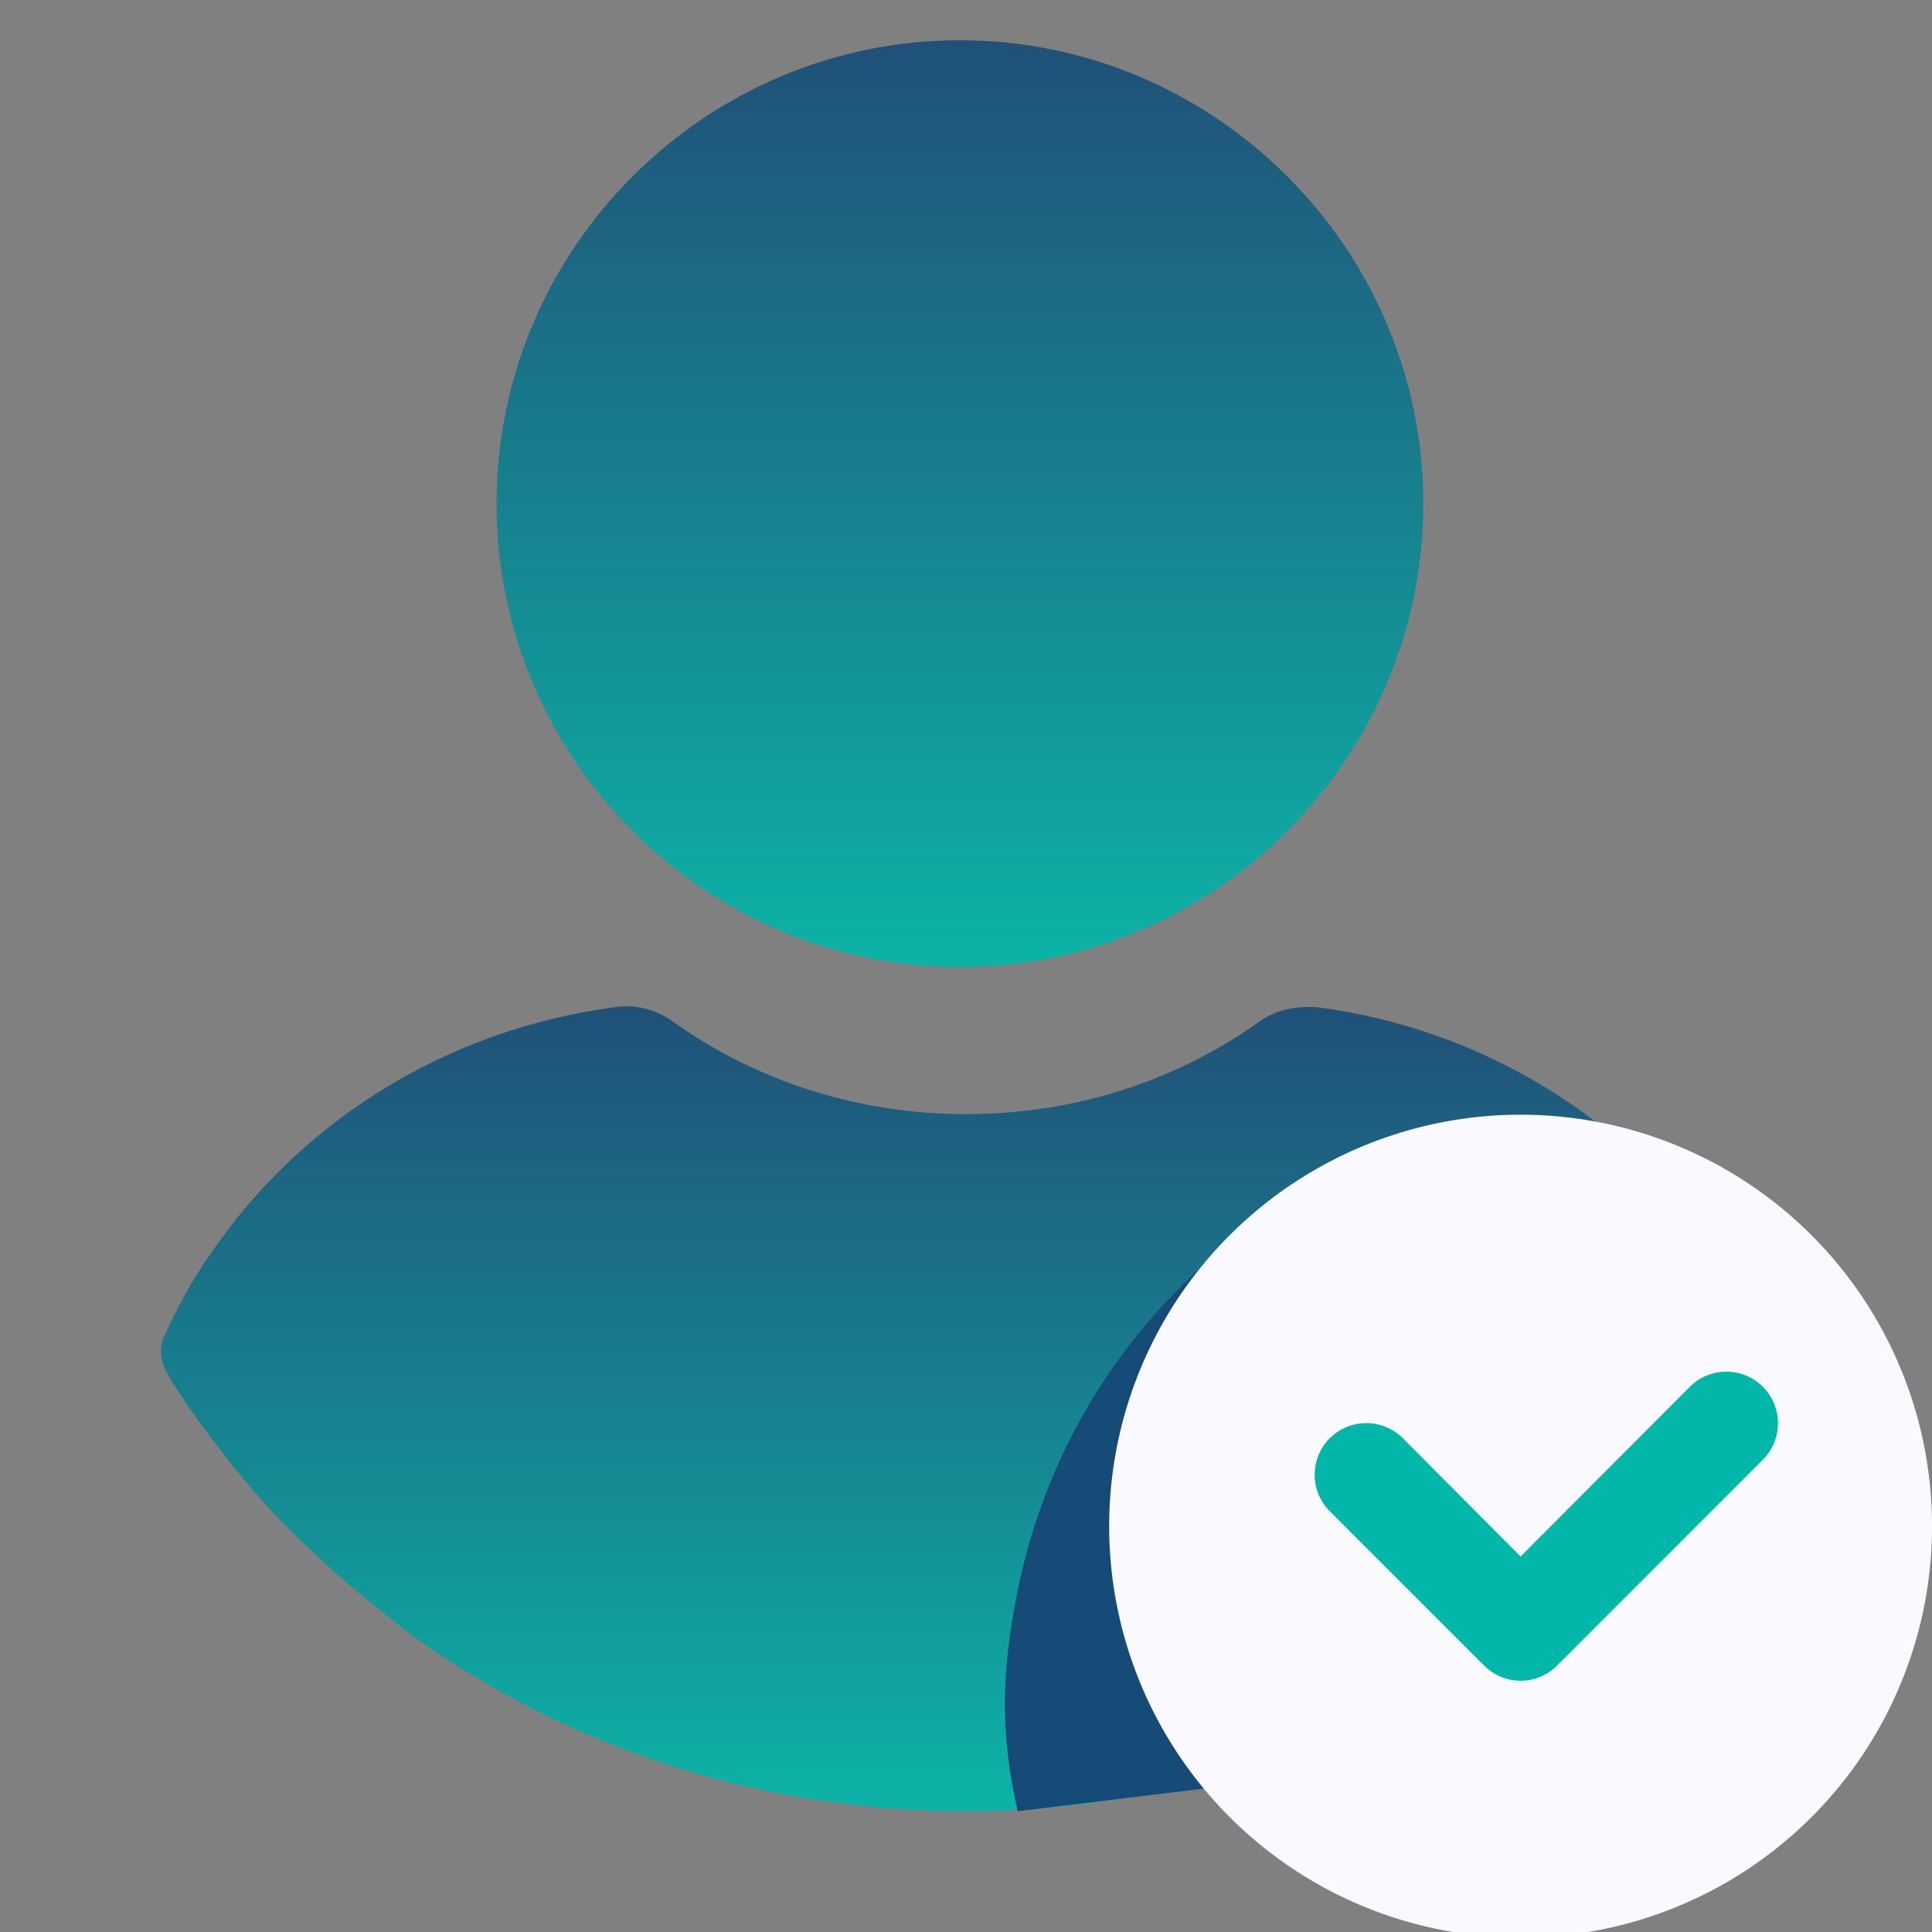
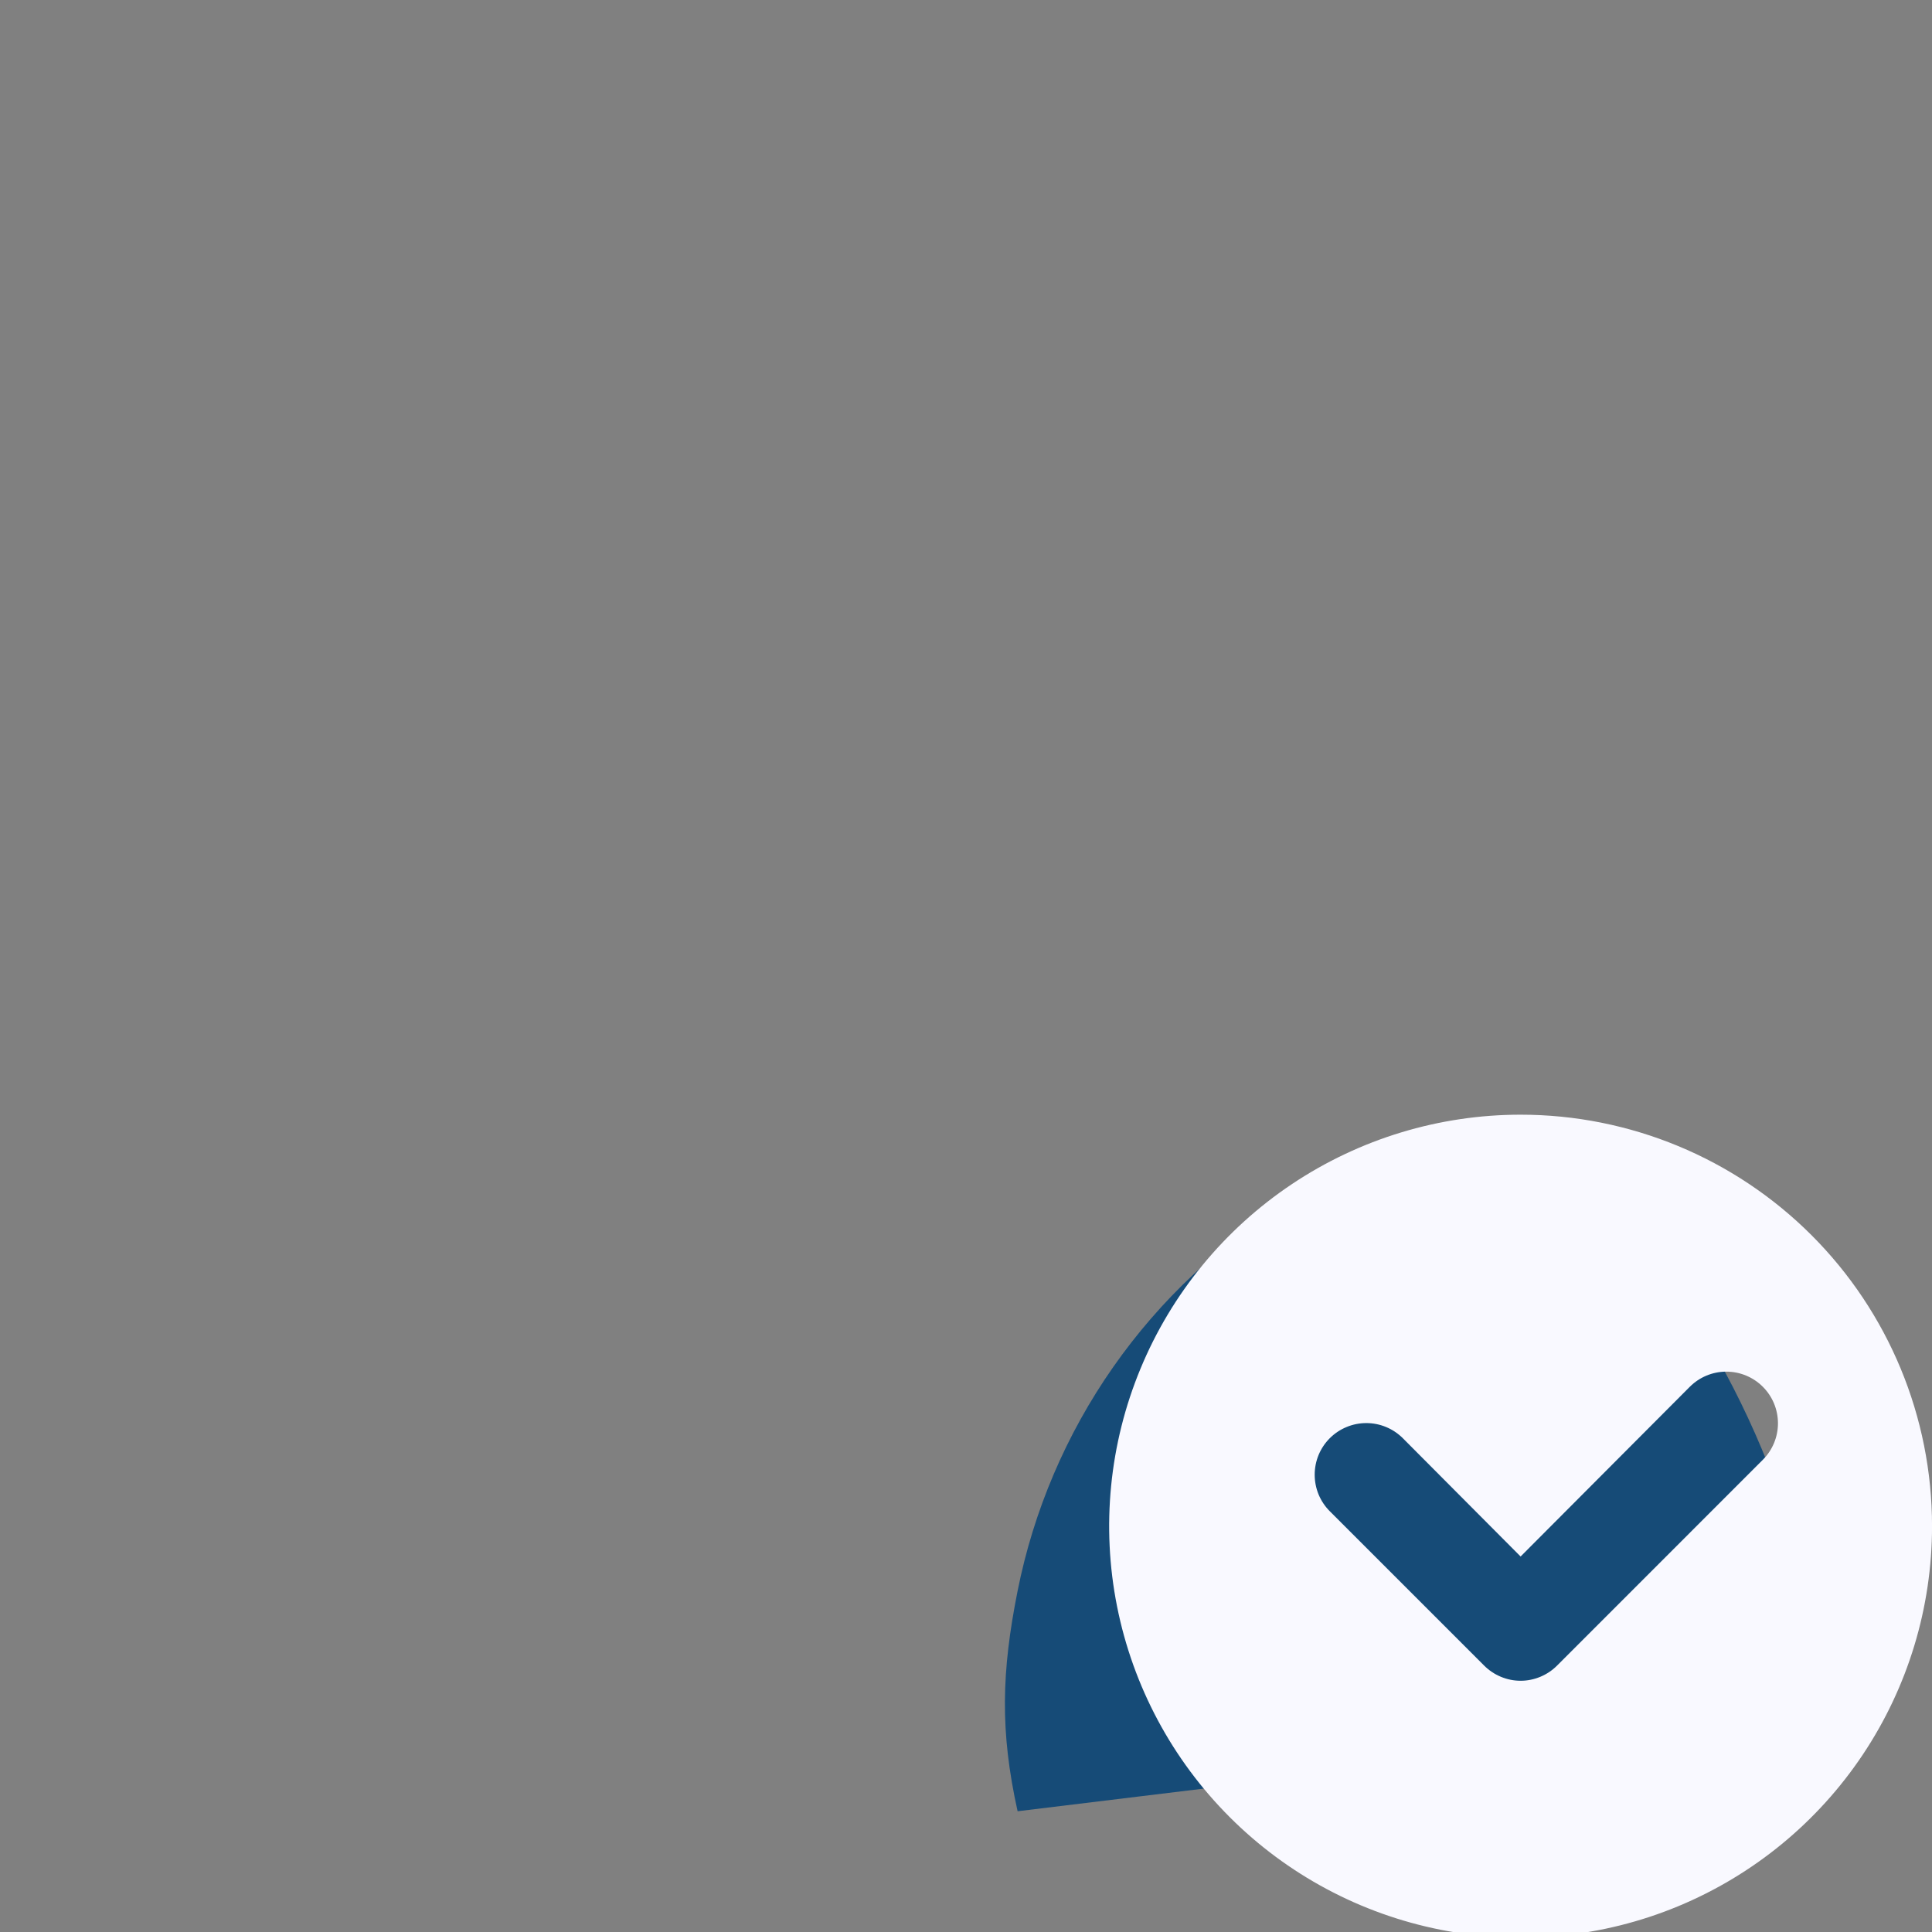
<svg xmlns="http://www.w3.org/2000/svg" width="48" height="48" viewBox="0 0 48 48" fill="none">
  <rect x="0" y="0" width="48" height="48" fill="#808080" stroke="none" />
  <g clip-path="url(#clip0_3612_8086)">
-     <path d="M23.849 1C17.514 1 12.336 6.178 12.336 12.513C12.336 18.848 17.514 24.026 23.849 24.026C30.184 24.026 35.362 18.848 35.362 12.513C35.362 6.178 30.184 1 23.849 1Z" fill="url(#paint0_linear_3612_8086)" fill-opacity="0.9" />
-     <path d="M43.914 33.175C43.611 32.439 43.205 31.752 42.749 31.114C40.419 27.778 36.822 25.57 32.768 25.03C32.262 24.981 31.704 25.079 31.299 25.374C29.171 26.895 26.638 27.68 24.003 27.68C21.369 27.68 18.835 26.895 16.707 25.374C16.302 25.079 15.745 24.932 15.238 25.03C11.185 25.57 7.537 27.778 5.257 31.114C4.801 31.752 4.396 32.488 4.092 33.175C3.94 33.47 3.99 33.813 4.142 34.108C4.548 34.794 5.054 35.481 5.51 36.07C6.22 37.002 6.98 37.837 7.841 38.621C8.55 39.308 9.361 39.946 10.172 40.584C14.174 43.479 18.987 45 23.953 45C28.918 45 33.731 43.479 37.733 40.584C38.544 39.995 39.355 39.308 40.064 38.621C40.875 37.837 41.685 37.002 42.395 36.07C42.901 35.432 43.357 34.794 43.763 34.108C44.016 33.813 44.066 33.469 43.914 33.175Z" fill="url(#paint1_linear_3612_8086)" fill-opacity="0.9" />
    <path d="M37.779 27.81C35.758 28.078 33.814 28.764 32.072 29.823C30.329 30.883 28.826 32.293 27.657 33.964C26.488 35.635 25.679 37.531 25.281 39.531C24.883 41.532 24.841 43.009 25.282 45L33.5 44C33.666 43.847 42.405 40.549 42.405 40.549C43.21 40.115 44.028 39.693 44.846 39.271C43.759 34.801 41.285 30.789 37.779 27.81Z" fill="#164B77" />
-     <path d="M37.778 45.584C42.012 45.584 45.445 42.151 45.445 37.917C45.445 33.682 42.012 30.25 37.778 30.25C33.544 30.25 30.111 33.682 30.111 37.917C30.111 42.151 33.544 45.584 37.778 45.584Z" fill="#00B7AA" />
    <path d="M37.779 27.694C35.757 27.694 33.781 28.294 32.1 29.417C30.419 30.54 29.108 32.137 28.335 34.005C27.561 35.873 27.359 37.928 27.753 39.911C28.148 41.894 29.121 43.715 30.551 45.145C31.98 46.575 33.802 47.548 35.785 47.943C37.768 48.337 39.823 48.135 41.691 47.361C43.559 46.587 45.155 45.277 46.279 43.596C47.402 41.915 48.001 39.938 48.001 37.917C48.001 35.206 46.924 32.605 45.007 30.688C43.09 28.771 40.49 27.694 37.779 27.694ZM43.797 36.268L38.686 41.38C38.568 41.499 38.426 41.594 38.27 41.659C38.115 41.724 37.948 41.758 37.779 41.758C37.61 41.758 37.443 41.724 37.288 41.659C37.132 41.594 36.991 41.499 36.872 41.38L33.038 37.546C32.919 37.427 32.825 37.286 32.76 37.13C32.696 36.974 32.663 36.807 32.663 36.639C32.663 36.47 32.696 36.304 32.76 36.148C32.825 35.992 32.919 35.851 33.038 35.732C33.157 35.613 33.299 35.518 33.455 35.454C33.61 35.389 33.777 35.356 33.946 35.356C34.114 35.356 34.281 35.389 34.437 35.454C34.592 35.518 34.734 35.613 34.853 35.732L37.779 38.671L41.983 34.454C42.224 34.213 42.55 34.078 42.89 34.078C43.23 34.078 43.557 34.213 43.797 34.454C44.038 34.694 44.173 35.021 44.173 35.361C44.173 35.701 44.038 36.028 43.797 36.268Z" fill="#F9F9FF" />
  </g>
  <defs>
    <linearGradient id="paint0_linear_3612_8086" x1="12.336" y1="1" x2="12.336" y2="44.701" gradientUnits="userSpaceOnUse">
      <stop stop-color="#164B77" />
      <stop offset="0.52" stop-color="#00B7AA" />
    </linearGradient>
    <linearGradient id="paint1_linear_3612_8086" x1="4" y1="25" x2="4" y2="62.958" gradientUnits="userSpaceOnUse">
      <stop stop-color="#164B77" />
      <stop offset="0.52" stop-color="#00B7AA" />
    </linearGradient>
    <clipPath id="clip0_3612_8086">
      <rect width="48" height="48" fill="white" />
    </clipPath>
  </defs>
</svg>